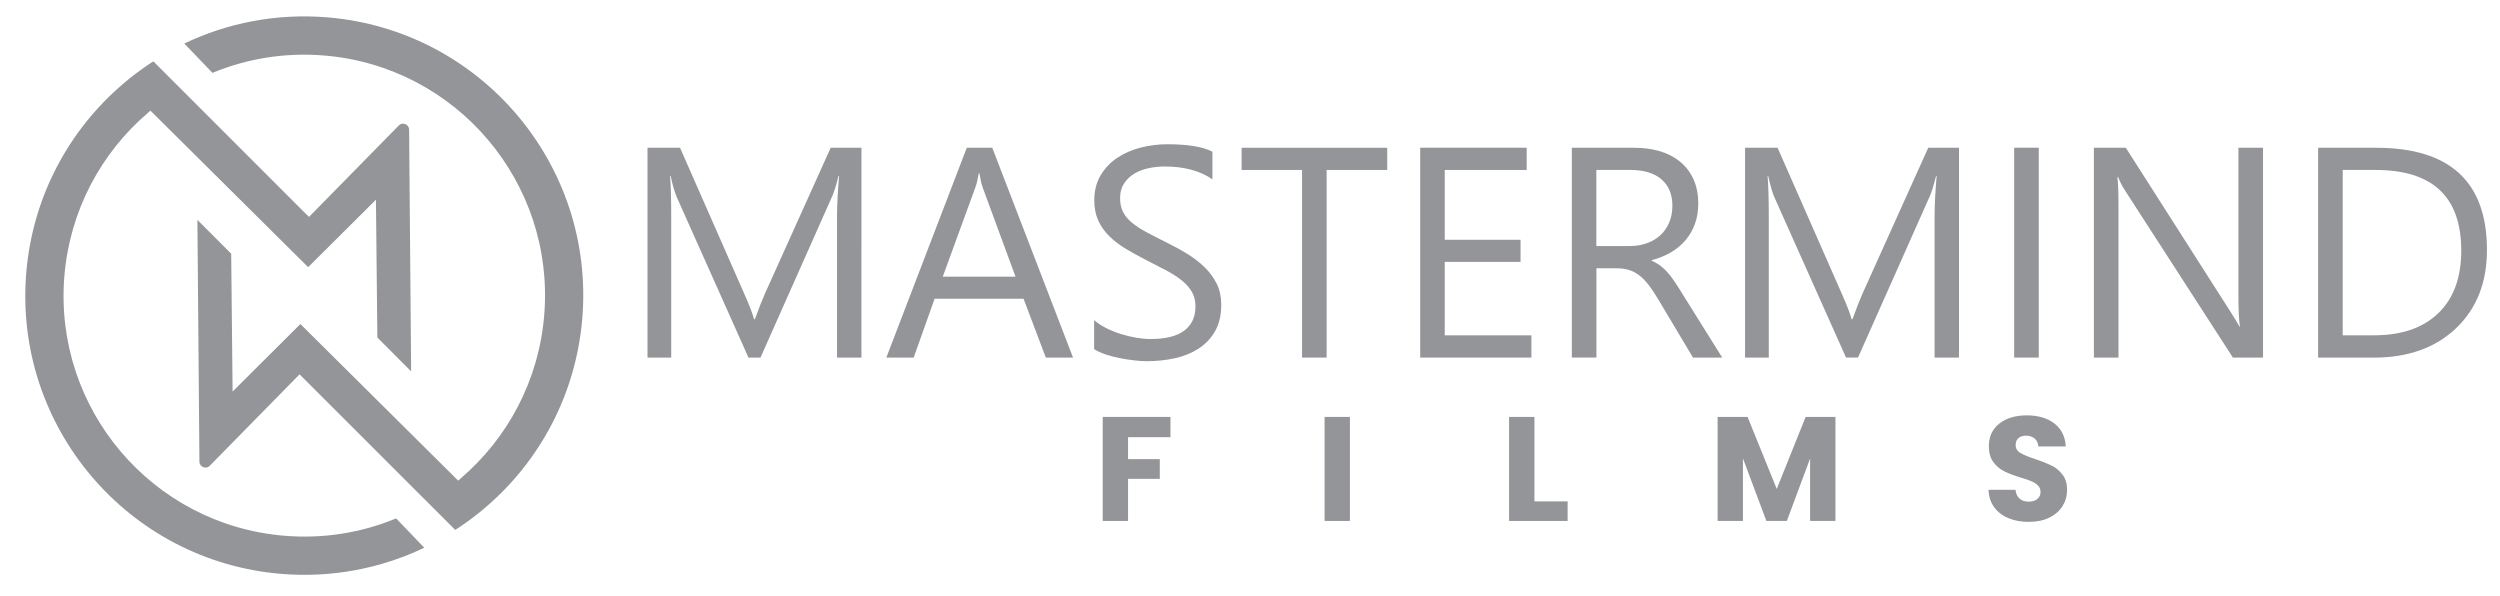
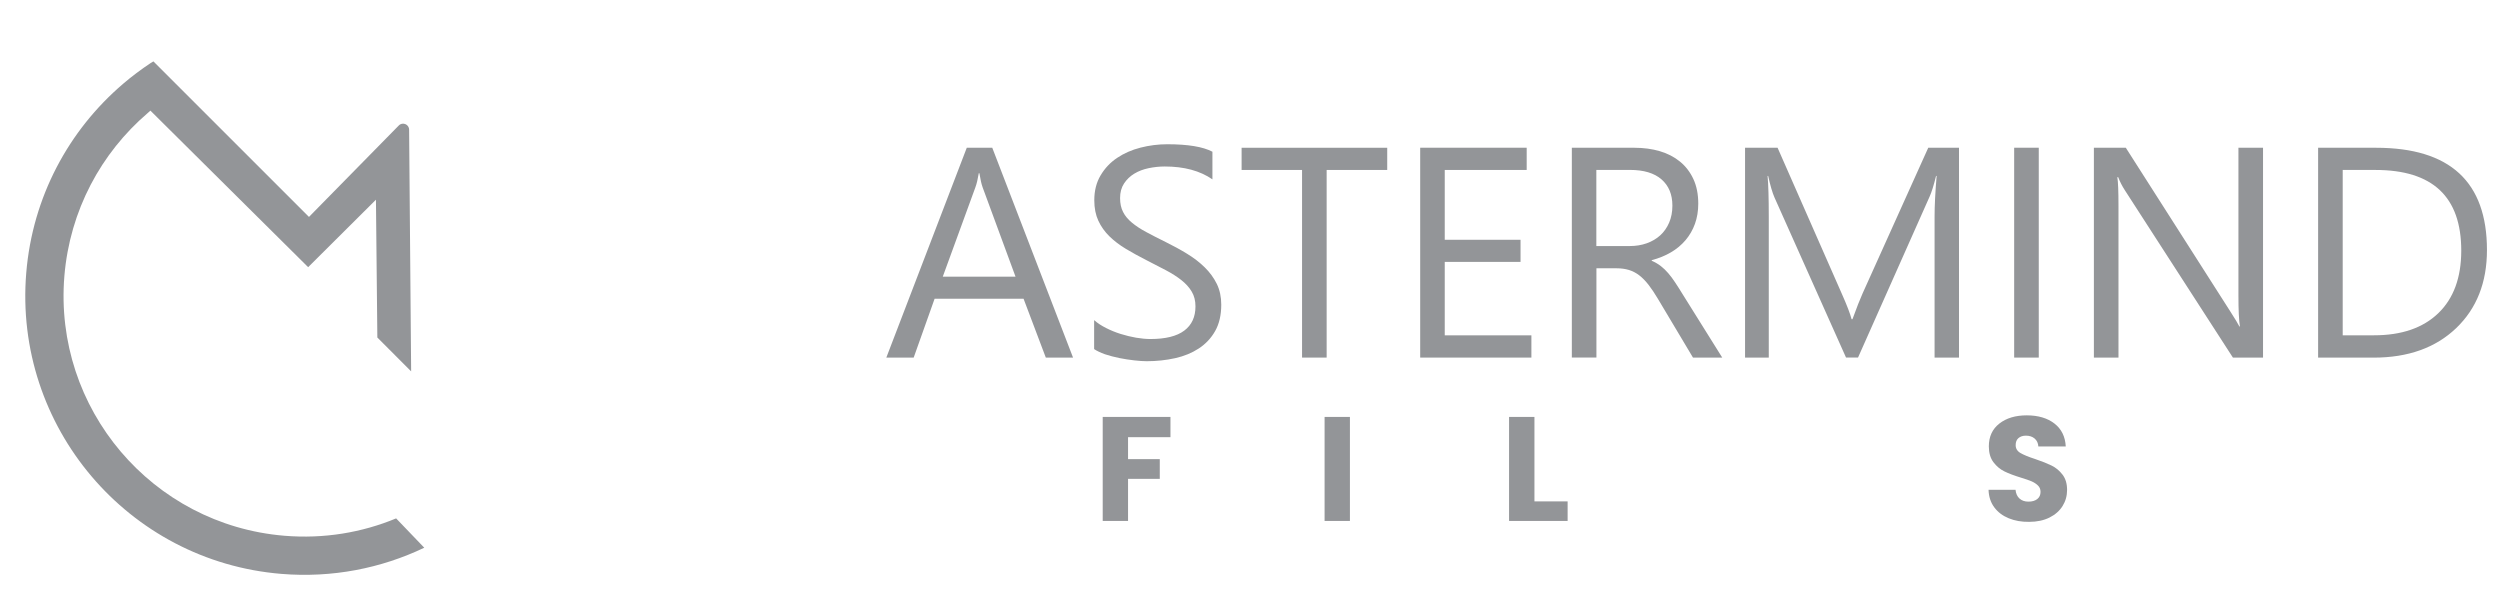
<svg xmlns="http://www.w3.org/2000/svg" version="1.1" id="Layer_1" x="0px" y="0px" viewBox="0 0 605.87 144.34" style="enable-background:new 0 0 605.87 144.34;" xml:space="preserve">
  <style type="text/css">
	.st0{fill:#939598;}
</style>
  <g>
-     <path class="st0" d="M208.77,86.66h-5.92V52.54c0-2.7,0.17-5.99,0.5-9.9h-0.14c-0.57,2.3-1.08,3.94-1.53,4.93L184.3,86.66h-2.91   l-17.34-38.8c-0.5-1.14-1.01-2.87-1.53-5.21h-0.14c0.19,2.03,0.29,5.36,0.29,9.97v34.05h-5.75V35.8h7.88l15.6,35.46   c1.21,2.72,1.99,4.75,2.34,6.1h0.21c1.02-2.79,1.83-4.87,2.45-6.24l15.92-35.32h7.45V86.66z" />
    <path class="st0" d="M260.05,86.66h-6.6l-5.39-14.26H226.5l-5.07,14.26h-6.63l19.5-50.86h6.17L260.05,86.66z M246.11,67.05   l-7.98-21.67c-0.26-0.71-0.52-1.84-0.78-3.41h-0.14c-0.24,1.44-0.51,2.58-0.82,3.41l-7.91,21.67H246.11z" />
    <path class="st0" d="M265.16,84.6v-7.02c0.8,0.71,1.77,1.35,2.89,1.91c1.12,0.57,2.3,1.05,3.54,1.44c1.24,0.39,2.49,0.69,3.74,0.91   c1.26,0.21,2.41,0.32,3.47,0.32c3.67,0,6.4-0.68,8.21-2.04c1.81-1.36,2.71-3.31,2.71-5.87c0-1.37-0.3-2.57-0.91-3.58   c-0.6-1.02-1.44-1.94-2.5-2.78c-1.06-0.84-2.32-1.64-3.78-2.41c-1.45-0.77-3.02-1.58-4.7-2.43c-1.77-0.9-3.43-1.81-4.96-2.73   c-1.54-0.92-2.87-1.94-4.01-3.05c-1.13-1.11-2.03-2.37-2.68-3.78c-0.65-1.41-0.98-3.06-0.98-4.95c0-2.32,0.51-4.33,1.53-6.04   c1.02-1.72,2.35-3.13,4.01-4.24c1.66-1.11,3.54-1.94,5.66-2.48c2.11-0.54,4.27-0.82,6.47-0.82c5.01,0,8.67,0.6,10.96,1.81v6.7   c-3-2.08-6.86-3.12-11.56-3.12c-1.3,0-2.6,0.14-3.9,0.41c-1.3,0.27-2.46,0.71-3.48,1.33c-1.01,0.61-1.84,1.41-2.48,2.38   c-0.64,0.97-0.96,2.15-0.96,3.54c0,1.3,0.24,2.43,0.73,3.37c0.48,0.95,1.2,1.81,2.15,2.59c0.94,0.78,2.09,1.54,3.46,2.27   c1.36,0.73,2.92,1.54,4.7,2.41c1.82,0.9,3.55,1.84,5.18,2.84c1.63,0.99,3.06,2.09,4.29,3.3c1.23,1.2,2.2,2.54,2.93,4.01   c0.72,1.47,1.08,3.15,1.08,5.04c0,2.51-0.49,4.63-1.47,6.37c-0.98,1.74-2.31,3.15-3.97,4.24c-1.67,1.09-3.58,1.88-5.76,2.36   c-2.17,0.48-4.46,0.73-6.88,0.73c-0.81,0-1.8-0.07-2.98-0.2c-1.18-0.13-2.39-0.32-3.61-0.56c-1.23-0.25-2.4-0.56-3.5-0.92   C266.7,85.46,265.82,85.05,265.16,84.6" />
    <polygon class="st0" points="336.19,41.19 321.51,41.19 321.51,86.66 315.55,86.66 315.55,41.19 300.9,41.19 300.9,35.81    336.19,35.81  " />
    <polygon class="st0" points="371.13,86.66 344.18,86.66 344.18,35.8 369.99,35.8 369.99,41.19 350.13,41.19 350.13,58.11    368.5,58.11 368.5,63.47 350.13,63.47 350.13,81.27 371.13,81.27  " />
    <path class="st0" d="M417.38,86.66h-7.09l-8.51-14.26c-0.78-1.32-1.54-2.45-2.27-3.39c-0.73-0.93-1.48-1.7-2.25-2.29   c-0.77-0.59-1.6-1.02-2.48-1.29c-0.89-0.27-1.88-0.41-2.99-0.41h-4.9v21.63h-5.96V35.81h15.18c2.22,0,4.27,0.28,6.15,0.83   c1.88,0.56,3.51,1.4,4.9,2.54c1.38,1.13,2.46,2.55,3.24,4.24c0.78,1.69,1.17,3.67,1.17,5.94c0,1.77-0.27,3.4-0.8,4.88   c-0.53,1.47-1.29,2.79-2.27,3.95c-0.99,1.16-2.16,2.15-3.55,2.96c-1.38,0.81-2.94,1.45-4.66,1.9v0.14   c0.85,0.38,1.59,0.81,2.21,1.29c0.63,0.49,1.22,1.06,1.79,1.72c0.57,0.66,1.13,1.41,1.68,2.25c0.56,0.84,1.18,1.81,1.86,2.93   L417.38,86.66z M386.87,41.19v18.44h8.08c1.49,0,2.87-0.22,4.13-0.67c1.26-0.45,2.36-1.09,3.28-1.93c0.92-0.84,1.64-1.87,2.16-3.09   c0.52-1.22,0.78-2.58,0.78-4.1c0-2.72-0.88-4.84-2.64-6.37c-1.76-1.53-4.31-2.29-7.64-2.29H386.87z" />
    <path class="st0" d="M474.76,86.66h-5.92V52.54c0-2.7,0.17-5.99,0.5-9.9h-0.14c-0.57,2.3-1.08,3.94-1.53,4.93l-17.38,39.08h-2.91   l-17.34-38.8c-0.5-1.14-1.01-2.87-1.53-5.21h-0.14c0.19,2.03,0.29,5.36,0.29,9.97v34.05h-5.75V35.8h7.88l15.6,35.46   c1.21,2.72,1.99,4.75,2.34,6.1h0.21c1.02-2.79,1.83-4.87,2.45-6.24l15.92-35.32h7.45V86.66z" />
    <rect x="488.13" y="35.8" class="st0" width="5.96" height="50.86" />
    <path class="st0" d="M548.45,86.66h-7.31l-26.17-40.53c-0.66-1.02-1.21-2.08-1.63-3.19h-0.21c0.19,1.09,0.28,3.42,0.28,6.99v36.74   h-5.96V35.8h7.73l25.47,39.9c1.06,1.66,1.75,2.79,2.05,3.41h0.14c-0.24-1.47-0.36-3.96-0.36-7.48V35.8h5.96V86.66z" />
    <path class="st0" d="M561.79,86.66V35.81h14.04c17.92,0,26.88,8.26,26.88,24.79c0,7.85-2.49,14.16-7.46,18.92   c-4.98,4.76-11.64,7.15-19.99,7.15H561.79z M567.75,41.19v40.07h7.59c6.67,0,11.86-1.78,15.57-5.35c3.71-3.57,5.57-8.63,5.57-15.18   c0-13.03-6.93-19.54-20.78-19.54H567.75z" />
    <polygon class="st0" points="283.66,101.04 283.66,105.95 273.38,105.95 273.38,111.27 281.07,111.27 281.07,116.05 273.38,116.05    273.38,126.25 267.24,126.25 267.24,101.04  " />
    <rect x="321.01" y="101.04" class="st0" width="6.14" height="25.21" />
    <polygon class="st0" points="371.87,121.51 379.91,121.51 379.91,126.25 365.72,126.25 365.72,101.04 371.87,101.04  " />
-     <polygon class="st0" points="444.82,101.04 444.82,126.25 438.67,126.25 438.67,111.13 433.04,126.25 428.08,126.25 422.4,111.09    422.4,126.25 416.26,126.25 416.26,101.04 423.52,101.04 430.59,118.49 437.59,101.04  " />
    <path class="st0" d="M486.8,125.6c-1.46-0.6-2.63-1.48-3.5-2.66c-0.87-1.17-1.33-2.59-1.38-4.24h6.54   c0.09,0.93,0.42,1.64,0.97,2.13c0.55,0.49,1.27,0.74,2.15,0.74c0.91,0,1.63-0.21,2.15-0.63c0.53-0.42,0.79-1,0.79-1.74   c0-0.62-0.21-1.14-0.63-1.54c-0.42-0.41-0.93-0.74-1.54-1.01c-0.61-0.26-1.48-0.56-2.6-0.9c-1.63-0.5-2.96-1-3.99-1.51   c-1.03-0.5-1.92-1.25-2.66-2.23c-0.74-0.98-1.11-2.26-1.11-3.84c0-2.35,0.85-4.19,2.55-5.52c1.7-1.33,3.92-1.99,6.65-1.99   c2.77,0,5.01,0.67,6.71,1.99c1.7,1.33,2.61,3.18,2.73,5.55h-6.64c-0.05-0.81-0.35-1.45-0.9-1.92c-0.55-0.47-1.25-0.7-2.12-0.7   c-0.74,0-1.34,0.2-1.8,0.59c-0.46,0.39-0.68,0.96-0.68,1.71c0,0.81,0.38,1.45,1.15,1.9c0.77,0.45,1.97,0.95,3.59,1.47   c1.63,0.55,2.95,1.08,3.97,1.58c1.02,0.5,1.9,1.23,2.64,2.19c0.74,0.96,1.11,2.19,1.11,3.7c0,1.44-0.36,2.74-1.09,3.91   c-0.73,1.17-1.79,2.11-3.18,2.8c-1.39,0.69-3.03,1.04-4.92,1.04C489.91,126.5,488.26,126.2,486.8,125.6" />
  </g>
  <g>
    <path class="st0" d="M96,125.63c-8.29,3.44-17.5,5-27.06,4.21c-32.1-2.65-55.98-30.82-53.34-62.92   c1.32-15.95,8.92-29.86,20.18-39.51c0.02-0.02,0.64-0.57,0.67-0.6l38.23,37.94L91.11,48.4l0.34,33.4l8.19,8.2l-0.49-58.58   c-0.01-1.3-1.59-1.94-2.5-1.01L74.88,52.57l-37.7-37.69c-0.1,0.07-0.6,0.36-0.7,0.42c-2.3,1.53-4.51,3.18-6.6,4.97   c-0.03,0.03-0.07,0.06-0.1,0.09C16.71,31.53,7.88,47.67,6.36,66.15c-3.07,37.21,24.62,69.87,61.82,72.93   c12.36,1.02,24.21-1.36,34.64-6.34L96,125.63z" />
-     <path class="st0" d="M51.49,17.66c8.29-3.43,17.5-5,27.06-4.21c32.1,2.64,55.98,30.82,53.34,62.92   c-1.32,15.95-8.92,29.86-20.18,39.51c-0.02,0.02-0.64,0.57-0.67,0.6L72.8,78.53L56.37,94.89l-0.34-33.4l-8.19-8.2l0.49,58.58   c0.01,1.3,1.59,1.94,2.5,1.01l21.77-22.16l37.7,37.69c0.1-0.07,0.6-0.36,0.7-0.42c2.3-1.53,4.51-3.18,6.6-4.97   c0.03-0.03,0.07-0.06,0.1-0.09c13.07-11.17,21.89-27.31,23.42-45.79C144.19,39.92,116.51,7.27,79.3,4.2   C66.95,3.19,55.1,5.56,44.66,10.55L51.49,17.66z" />
  </g>
</svg>